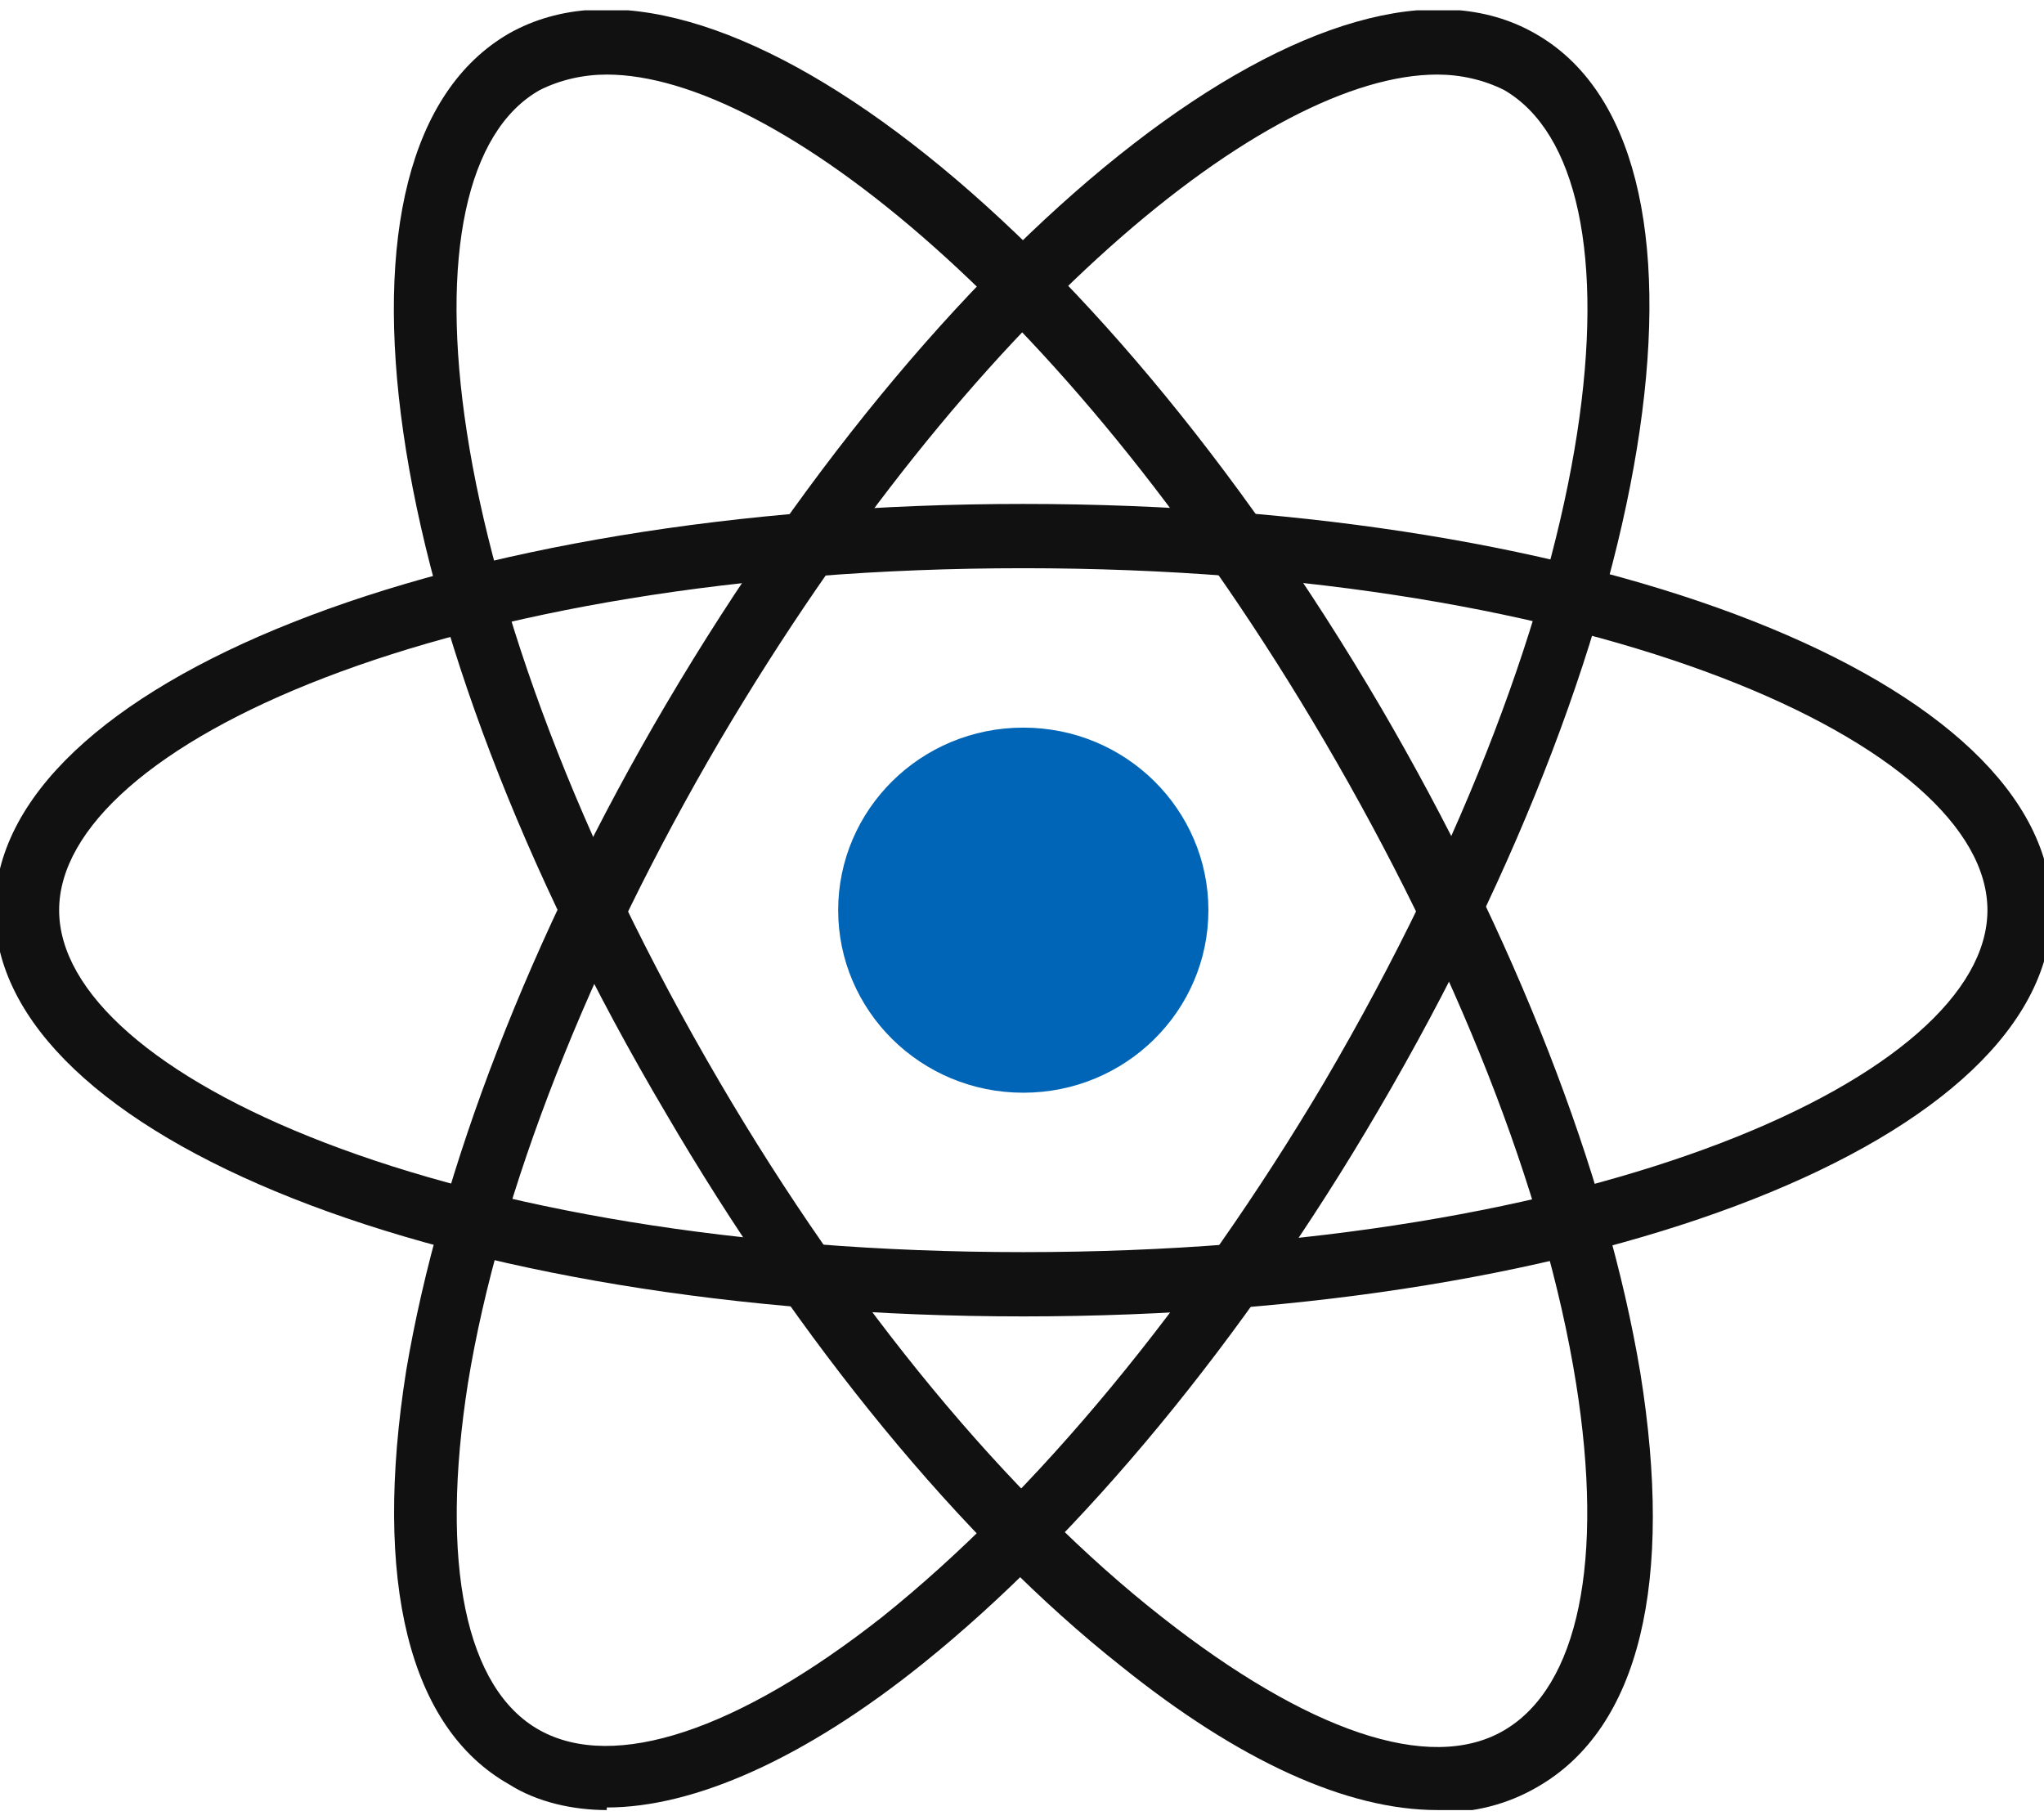
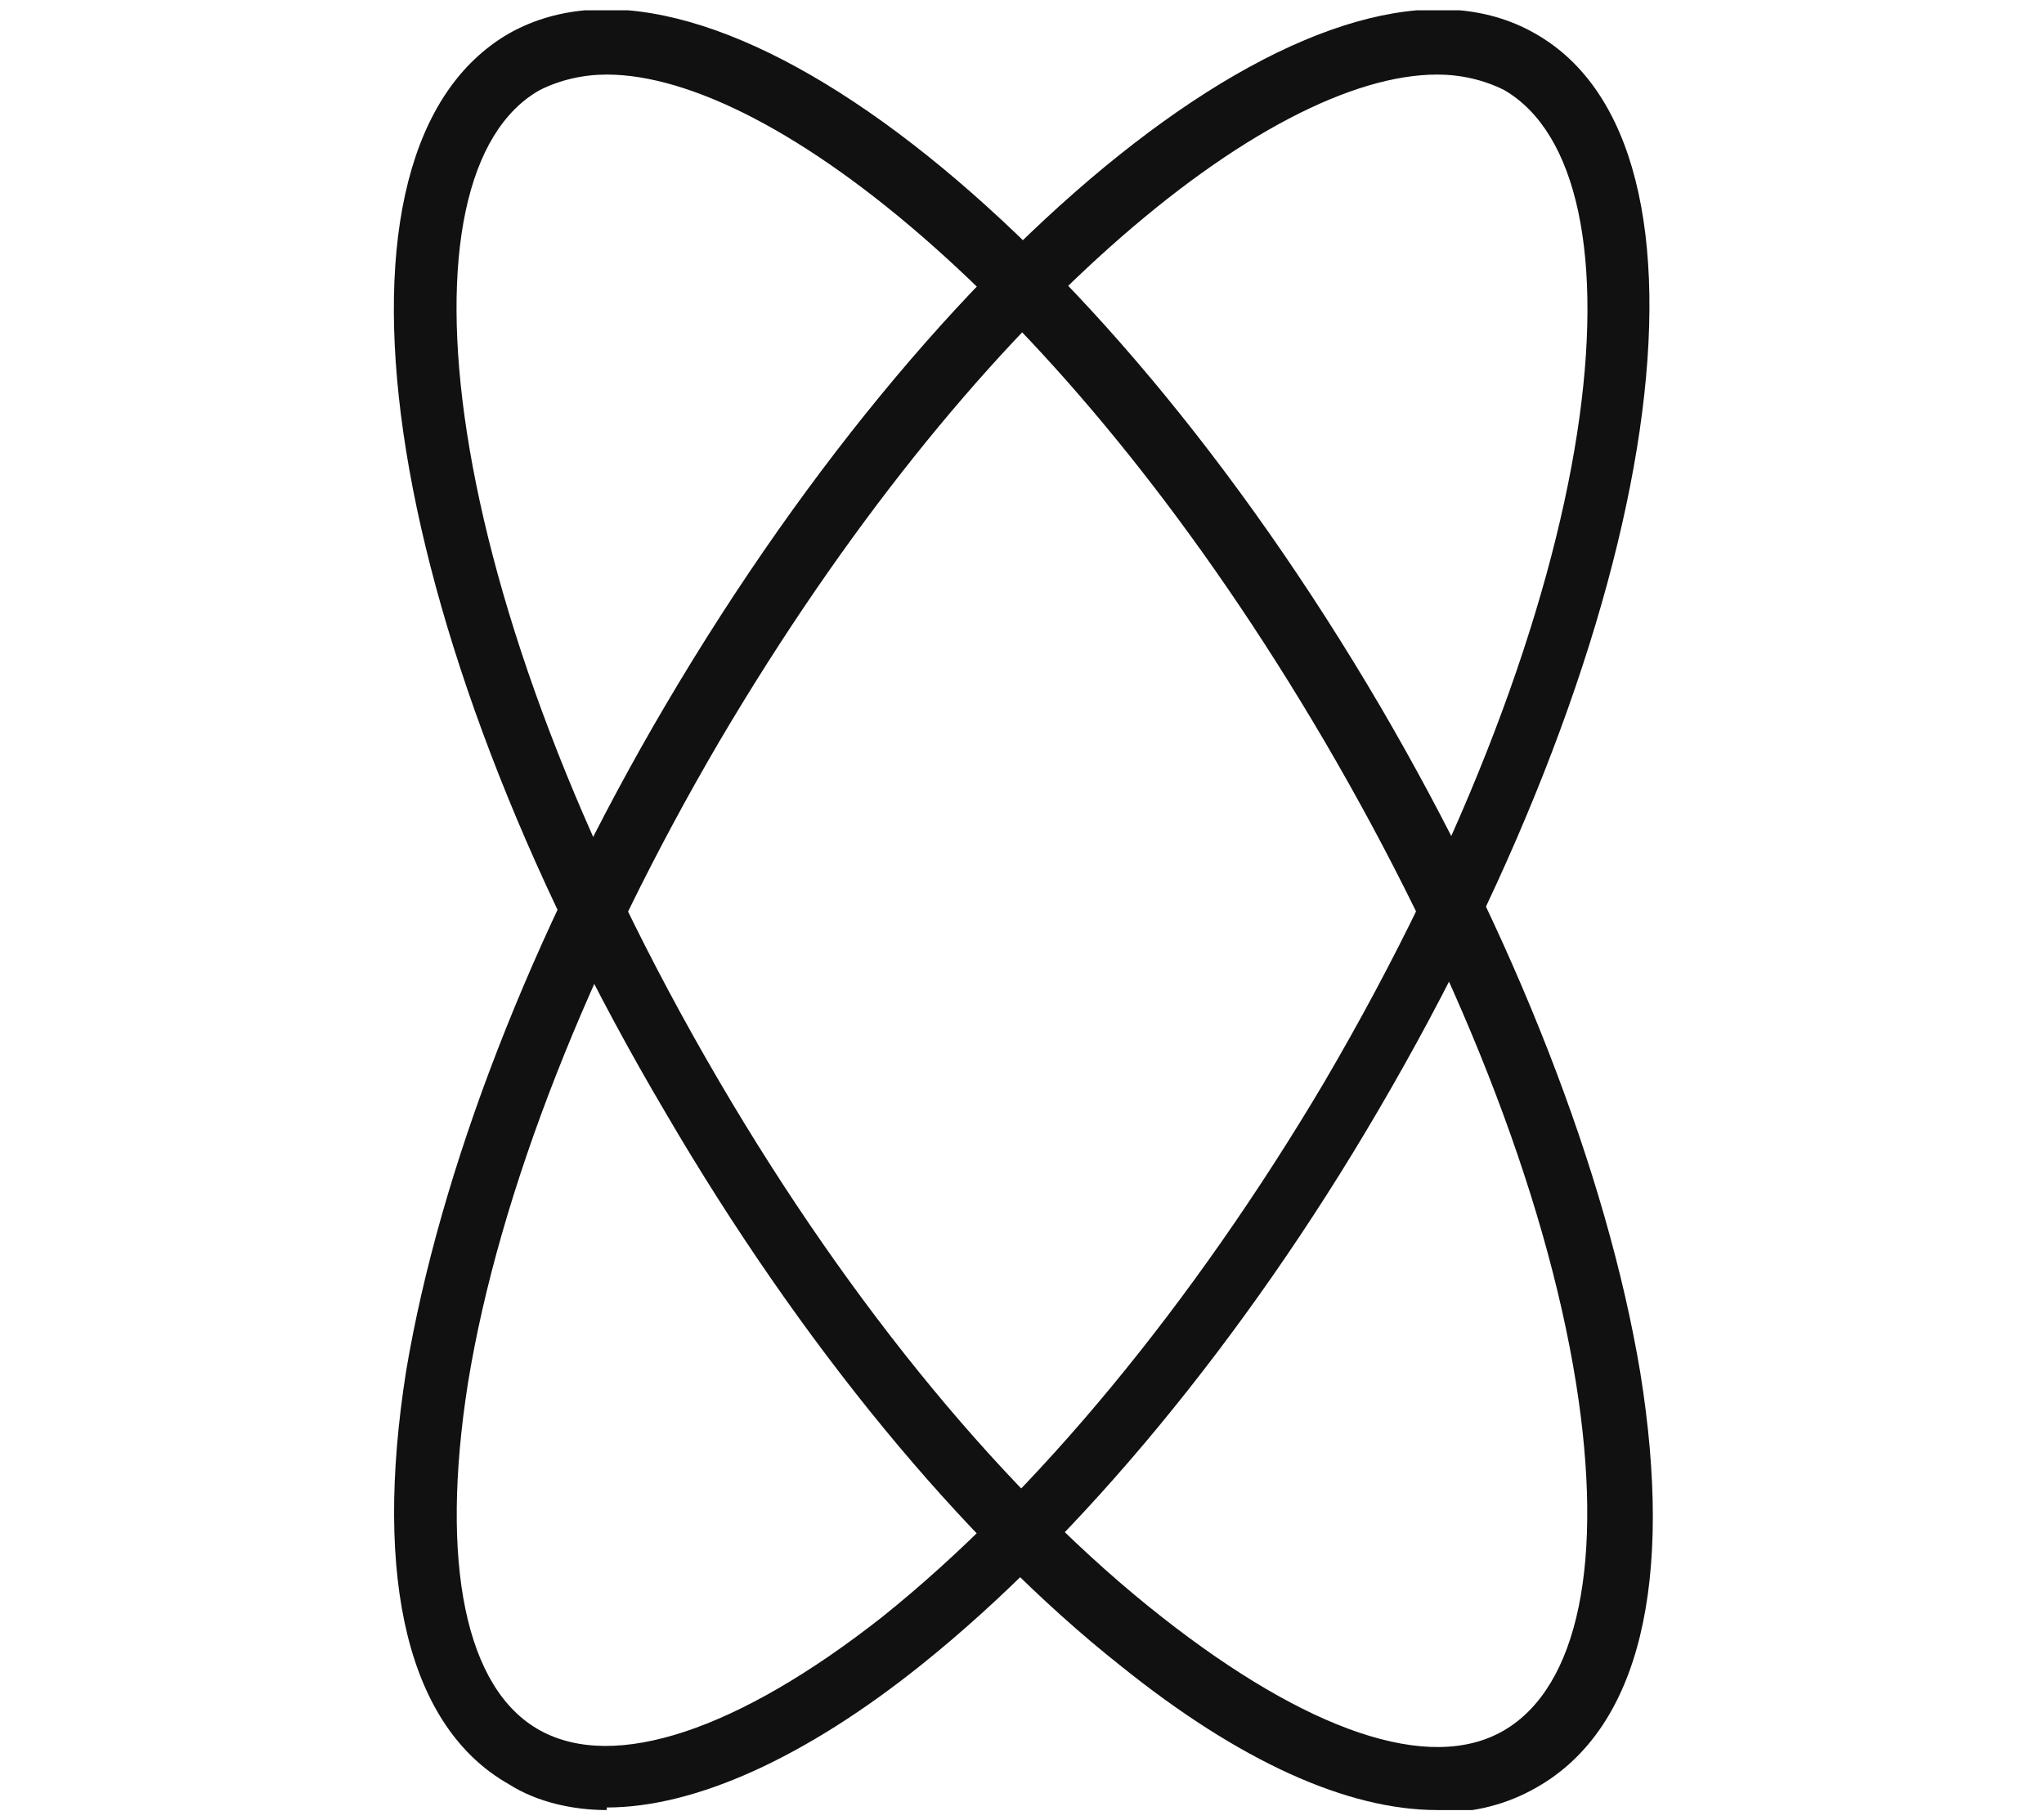
<svg xmlns="http://www.w3.org/2000/svg" id="Layer_1" data-name="Layer 1" version="1.1" viewBox="0 0 79.5 70.8">
  <defs>
    <style>
      .cls-1 {
        fill: none;
      }

      .cls-1, .cls-2, .cls-3 {
        stroke-width: 0px;
      }

      .cls-2 {
        fill: #0065b6;
      }

      .cls-4 {
        clip-path: url(#clippath);
      }

      .cls-3 {
        fill: #111;
      }
    </style>
    <clipPath id="clippath">
      <rect class="cls-1" x="-.2" y=".4" width="80" height="70" />
    </clipPath>
  </defs>
  <g id="react_copy" data-name="react copy">
    <g class="cls-4">
      <g id="Group_2796" data-name="Group 2796">
-         <path id="Path_66029" data-name="Path 66029" class="cls-2" d="M39.8,28.3c4,0,7.2,3.2,7.2,7.1s-3.2,7.1-7.2,7.1-7.2-3.2-7.2-7.1h0c0-3.9,3.2-7.1,7.2-7.1" />
-         <path id="Path_66030" data-name="Path 66030" class="cls-3" d="M39.8,51.2C17.3,51.2-.2,44.2-.2,35.4s17.6-15.8,40-15.8,40,6.9,40,15.8-17.6,15.8-40,15.8M39.8,22.1c-22.4,0-37.5,6.9-37.5,13.3s15.1,13.3,37.5,13.3,37.5-6.9,37.5-13.3-15.1-13.3-37.5-13.3" />
        <path id="Path_66031" data-name="Path 66031" class="cls-3" d="M55.9,70.4c-3.5,0-7.7-1.9-12.3-5.6-6.2-4.9-12.5-12.6-17.7-21.5C14.6,24.2,12,5.8,19.8,1.3c7.8-4.4,22.7,7.1,33.9,26.2,5.2,8.9,8.8,18.1,10.1,25.9,1.3,8.1,0,13.8-4,16.1-1.2.7-2.5,1-3.8,1M23.6,2.9c-.9,0-1.8.2-2.6.6-5.7,3.2-4.2,19.5,7,38.6,5.1,8.7,11.2,16.1,17.2,20.8,5.6,4.4,10.4,6.1,13.3,4.4s3.9-6.6,2.8-13.5c-1.2-7.5-4.7-16.3-9.8-25C41.7,12.1,30.1,2.9,23.6,2.9" />
        <path id="Path_66032" data-name="Path 66032" class="cls-3" d="M23.6,70.4c-1.3,0-2.7-.3-3.8-1-3.9-2.2-5.3-7.9-4-16.1,1.3-7.7,4.8-16.9,10.1-25.9C37.1,8.4,52-3.1,59.7,1.3c7.8,4.4,5.1,22.8-6.1,41.9-5.2,8.9-11.6,16.6-17.7,21.5-4.6,3.7-8.9,5.6-12.3,5.6M55.9,2.9c-6.6,0-18.1,9.3-27.9,25.9-5.1,8.7-8.6,17.6-9.8,25-1.1,7-.1,11.9,2.8,13.5s7.7,0,13.3-4.4c6-4.8,12.1-12.2,17.2-20.8,11.2-19.1,12.7-35.3,7-38.6-.8-.4-1.7-.6-2.6-.6" />
      </g>
    </g>
  </g>
</svg>